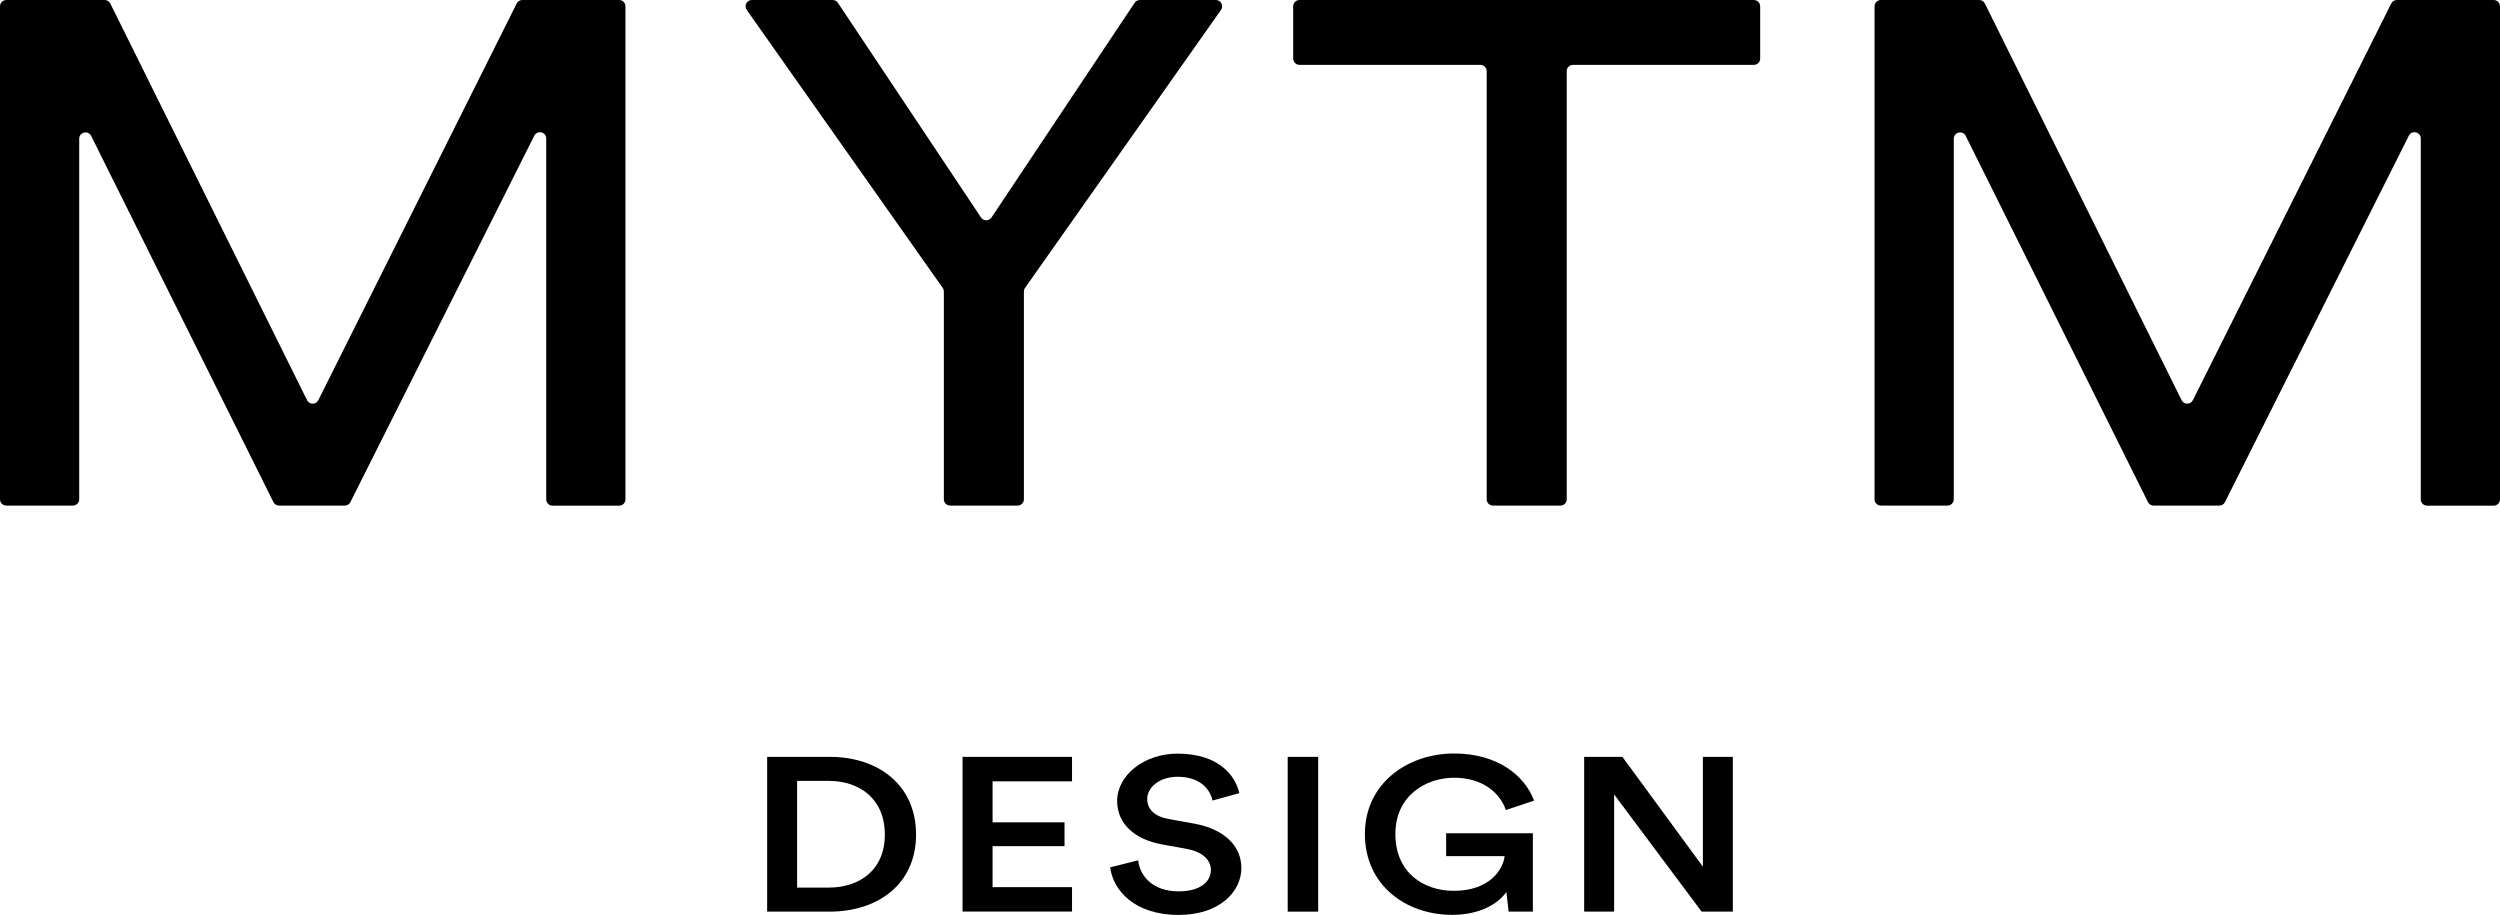
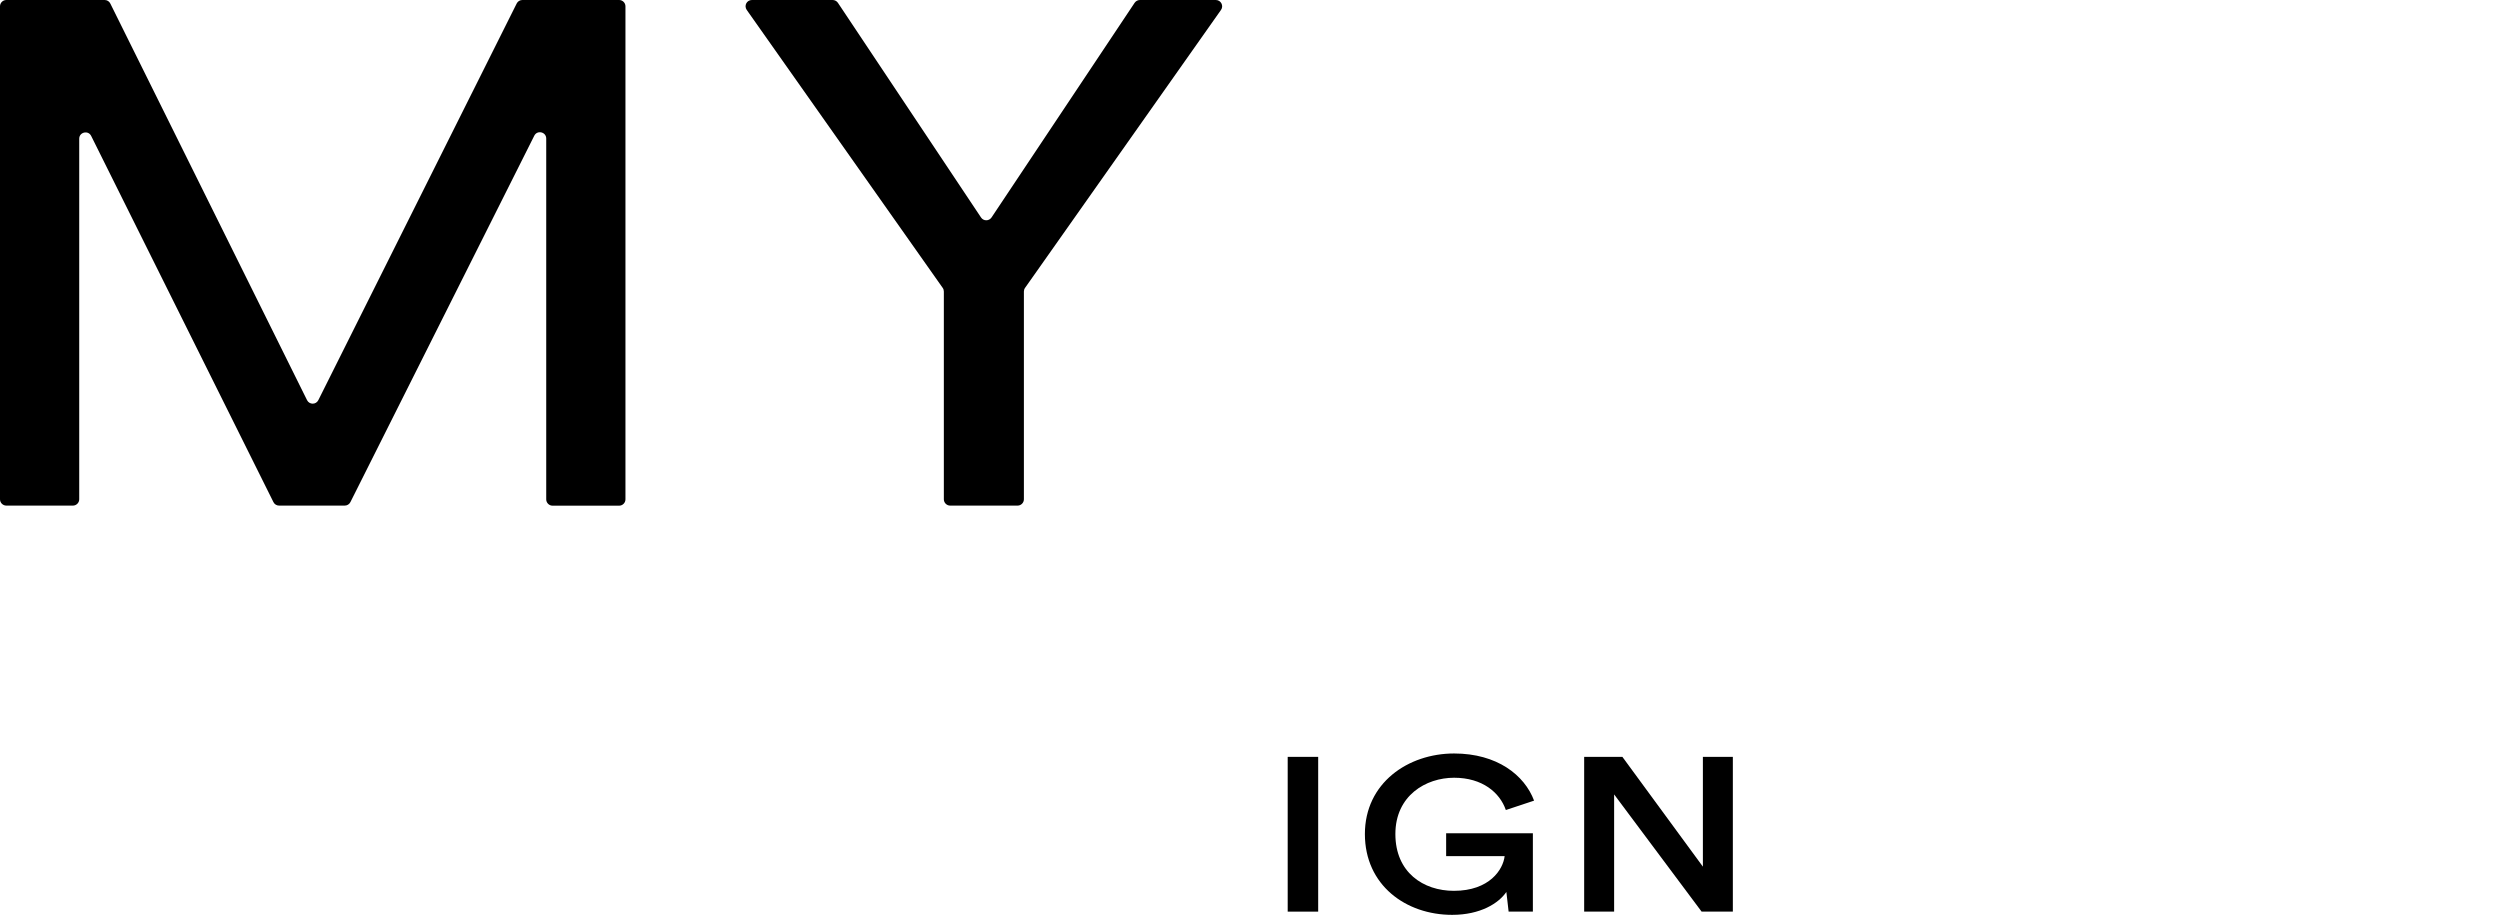
<svg xmlns="http://www.w3.org/2000/svg" viewBox="0 0 332.92 121.84" data-name="Layer 2" id="Layer_2">
  <g data-name="Layer 1" id="Layer_1-2">
    <g>
      <g>
        <path d="M72.74,66.49V18.45c0-.88-1.19-1.17-1.59-.38l-24.49,48.8c-.14.28-.43.46-.75.46h-8.75c-.32,0-.61-.18-.75-.47L12.14,18.1c-.39-.79-1.59-.51-1.59.37v48.02c0,.46-.38.84-.84.84H.84c-.46,0-.84-.38-.84-.84V.84c0-.46.38-.84.84-.84h13.1c.32,0,.61.18.75.47l26.2,52.82c.31.62,1.19.62,1.5,0L68.81.46c.14-.28.43-.46.75-.46h12.89c.46,0,.84.38.84.84v65.66c0,.46-.38.84-.84.84h-8.87c-.46,0-.84-.38-.84-.84Z" />
        <path d="M100.12,0h10.76c.28,0,.54.14.7.37l19.06,28.59c.33.5,1.06.5,1.4,0L151.1.37c.16-.23.42-.37.7-.37h10.11c.68,0,1.08.77.69,1.32l-26.1,37.02c-.1.14-.15.31-.15.48v27.67c0,.46-.38.84-.84.84h-8.98c-.46,0-.84-.38-.84-.84v-27.67c0-.17-.05-.34-.15-.48L99.44,1.32c-.39-.56,0-1.32.69-1.32Z" />
-         <path d="M208.64,9.48v57.01c0,.46-.38.84-.84.84h-8.98c-.46,0-.84-.38-.84-.84V9.48c0-.46-.38-.84-.84-.84h-24.09c-.46,0-.84-.38-.84-.84V.84c0-.46.38-.84.84-.84h60.51c.46,0,.84.38.84.84v6.96c0,.46-.38.84-.84.84h-24.09c-.46,0-.84.38-.84.84Z" />
-         <path d="M322.37,66.49V18.45c0-.88-1.19-1.17-1.59-.38l-24.49,48.8c-.14.28-.43.46-.75.46h-8.75c-.32,0-.61-.18-.75-.47l-24.27-48.76c-.39-.79-1.59-.51-1.59.37v48.02c0,.46-.38.84-.84.84h-8.87c-.46,0-.84-.38-.84-.84V.84c0-.46.38-.84.84-.84h13.1c.32,0,.61.18.75.47l26.2,52.82c.31.62,1.19.62,1.5,0L318.44.46c.14-.28.43-.46.75-.46h12.89c.46,0,.84.38.84.84v65.66c0,.46-.38.84-.84.84h-8.87c-.46,0-.84-.38-.84-.84Z" />
      </g>
      <g>
-         <path d="M102.16,121.4v-20.61h8.35c6.42,0,11.48,3.72,11.48,10.35s-5.12,10.26-11.51,10.26h-8.32ZM110.34,118.2c4.09,0,7.49-2.3,7.49-7.06s-3.36-7.15-7.45-7.15h-4.23v14.21h4.19Z" />
-         <path d="M128.18,121.4v-20.61h14.58v3.26h-10.58v5.46h9.58v3.17h-9.58v5.46h10.58v3.25h-14.58Z" />
-         <path d="M161.46,106.61c-.23-1.28-1.46-3.17-4.63-3.17-2.4,0-4.06,1.4-4.06,2.96,0,1.31.93,2.3,2.76,2.65l3.39.61c4.16.73,6.39,3.02,6.39,5.93,0,3.2-2.96,6.25-8.35,6.25-5.99,0-8.75-3.37-9.12-6.34l3.73-.93c.23,2.15,2,4.13,5.39,4.13,2.83,0,4.29-1.25,4.29-2.85,0-1.34-1.13-2.41-3.16-2.79l-3.33-.61c-3.59-.64-5.99-2.7-5.99-5.78,0-3.46,3.63-6.31,8.02-6.31,5.56,0,7.72,2.96,8.25,5.26l-3.59.99Z" />
        <path d="M171.48,121.4v-20.61h4.06v20.61h-4.06Z" />
        <path d="M200.9,121.4l-.3-2.62c-1.03,1.51-3.46,3.05-7.22,3.05-6.16,0-11.62-3.95-11.62-10.76s5.76-10.73,11.88-10.73c5.72,0,9.38,2.88,10.65,6.28l-3.76,1.25c-.8-2.33-3.13-4.3-6.89-4.3s-7.82,2.38-7.82,7.5,3.73,7.56,7.79,7.56c4.76,0,6.56-2.85,6.76-4.62h-7.79v-3.05h11.55v10.44h-3.23Z" />
-         <path d="M226.6,121.4l-11.65-15.61v15.61h-3.99v-20.61h5.09l10.72,14.62v-14.62h3.99v20.61h-4.16Z" />
+         <path d="M226.6,121.4l-11.65-15.61v15.61h-3.99v-20.61h5.09l10.72,14.62v-14.62h3.99v20.61h-4.16" />
      </g>
    </g>
  </g>
</svg>